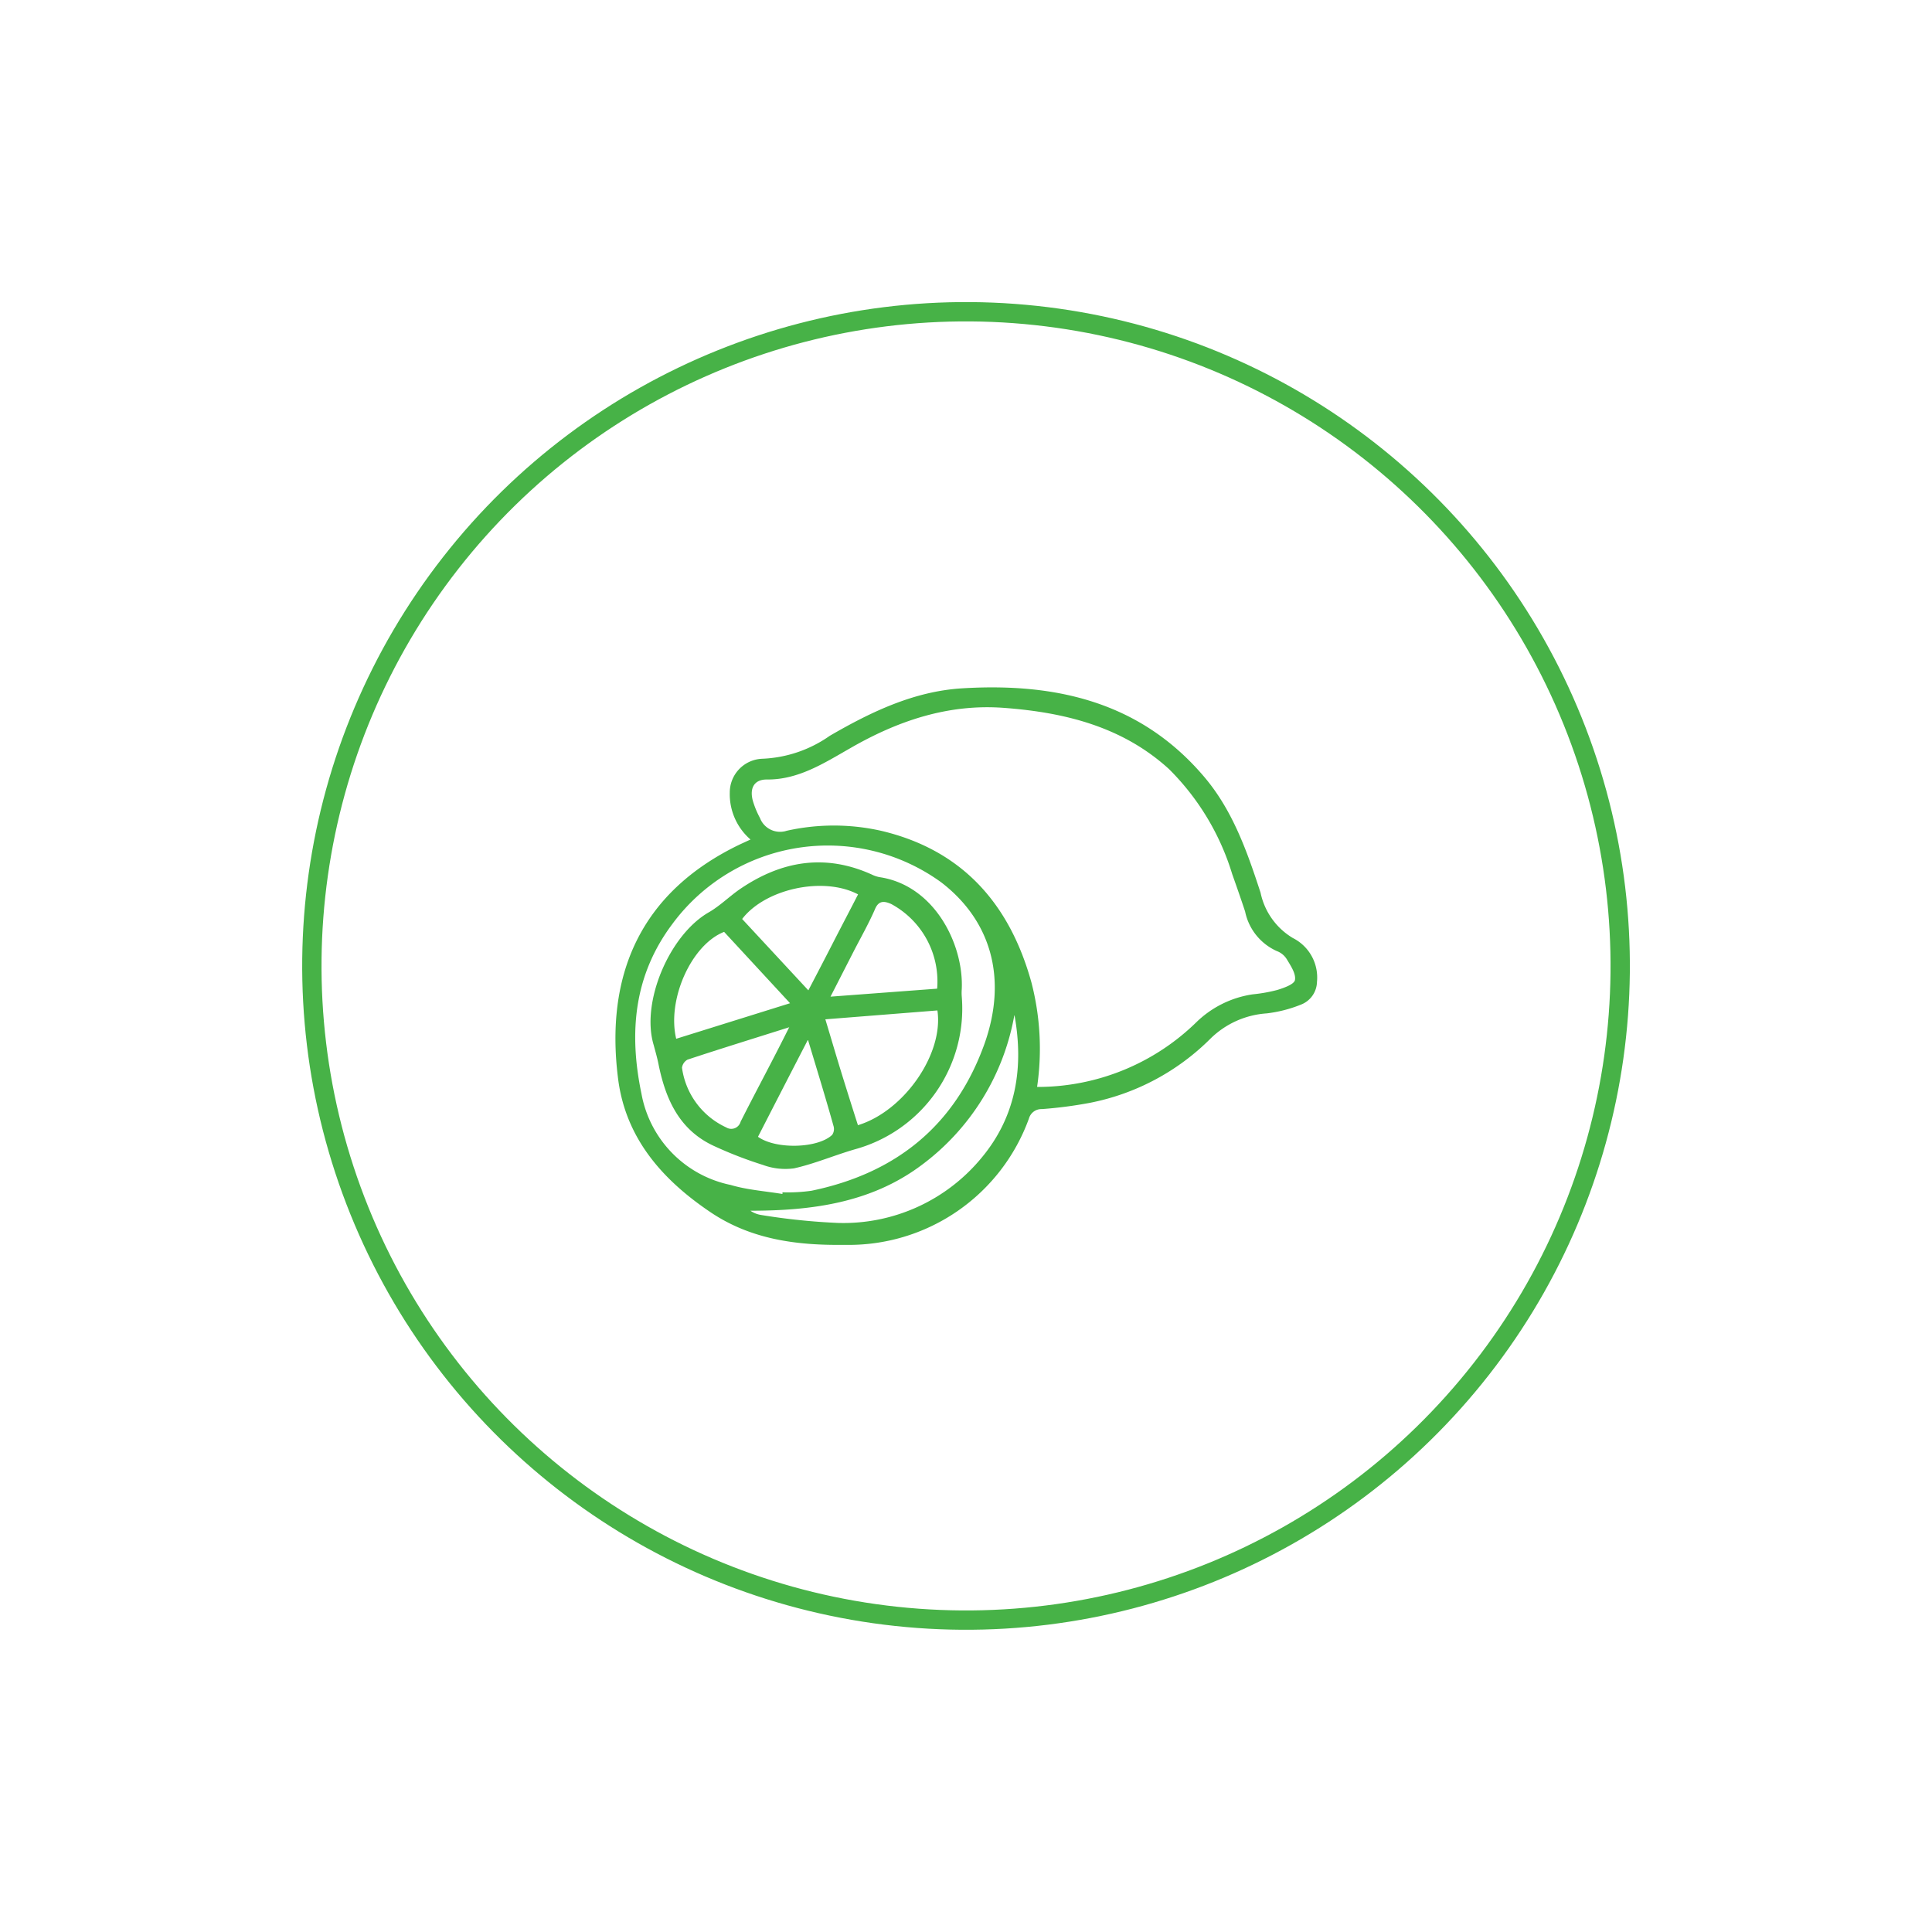
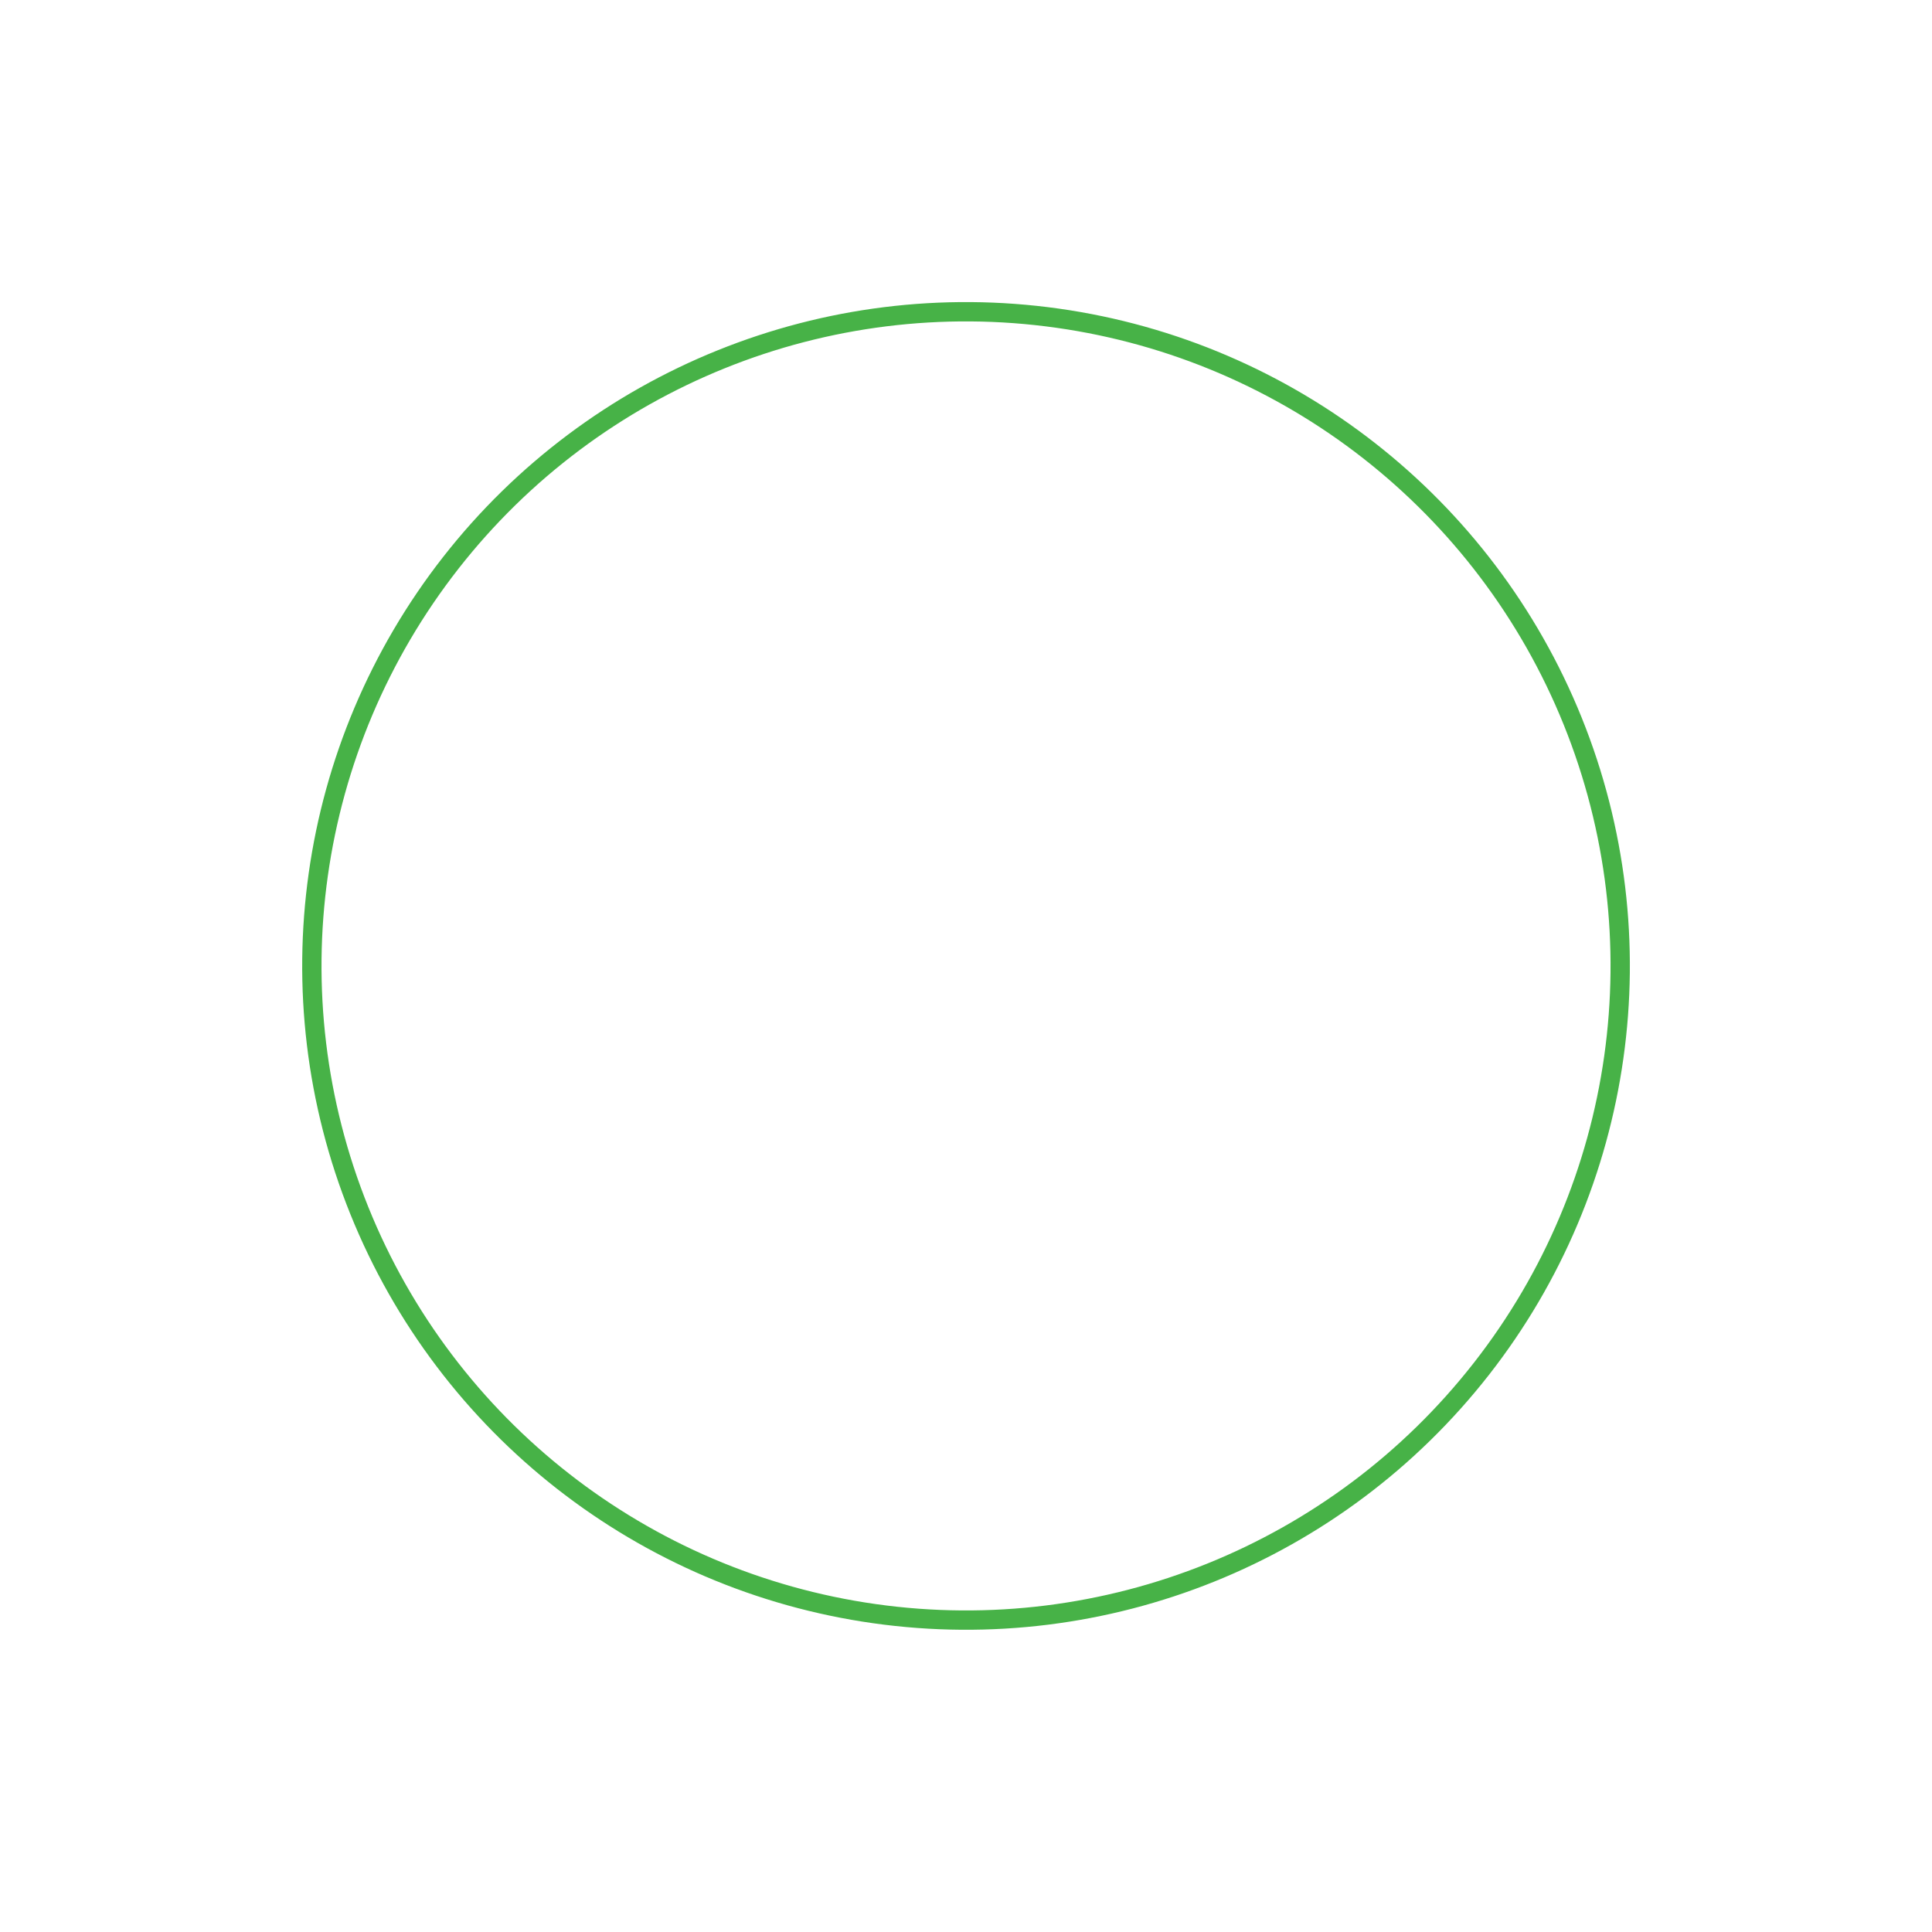
<svg xmlns="http://www.w3.org/2000/svg" id="圖層_1" data-name="圖層 1" viewBox="0 0 150 150">
  <defs>
    <style>.cls-1{fill:#47b247;}.cls-2{fill:none;stroke:#47b247;stroke-miterlimit:10;stroke-width:1.5px;}</style>
  </defs>
  <title>svg</title>
-   <path class="cls-1" d="M58.27,65.18a4.65,4.65,0,0,1-1.61-3.64,2.62,2.62,0,0,1,2.51-2.63,9.78,9.78,0,0,0,5.25-1.78c3.22-1.87,6.57-3.47,10.31-3.69C82,53,88.56,54.5,93.49,60.31c2.21,2.6,3.33,5.78,4.38,9a5.38,5.38,0,0,0,2.51,3.52,3.43,3.43,0,0,1,1.87,3.4A1.94,1.94,0,0,1,101,78a10.31,10.31,0,0,1-2.66.68A6.88,6.88,0,0,0,94,80.62a18.18,18.18,0,0,1-9.36,5,33.43,33.43,0,0,1-3.75.49,1,1,0,0,0-1,.72,14.87,14.87,0,0,1-14.31,9.82c-3.7.05-7.24-.41-10.38-2.51-3.77-2.53-6.65-5.78-7.22-10.45C47,75.84,49.59,69.3,57.51,65.53ZM80.52,84.39a17.64,17.64,0,0,0,12.34-5,7.92,7.92,0,0,1,4.4-2.19,12.12,12.12,0,0,0,1.91-.34c.52-.16,1.31-.44,1.37-.77.09-.49-.33-1.11-.63-1.61a1.54,1.54,0,0,0-.78-.64,4.31,4.31,0,0,1-2.46-3.07c-.33-1-.66-1.94-1-2.9a19.48,19.48,0,0,0-4.91-8.16c-3.62-3.3-8.11-4.4-12.8-4.75-4.33-.33-8.27,1-12,3.16-2,1.14-4,2.43-6.43,2.4-1,0-1.34.7-1.08,1.65A6.82,6.82,0,0,0,59,63.5a1.67,1.67,0,0,0,2.08,1,16.74,16.74,0,0,1,7.32,0c6.33,1.49,10,5.7,11.68,11.78A20.48,20.48,0,0,1,80.52,84.39ZM60.75,92.7l0-.13A13,13,0,0,0,63,92.45C69.58,91.09,74.18,87.37,76.45,81c1.76-5,.53-9.5-3.38-12.5A15,15,0,0,0,52.2,71.74c-3,4-3.38,8.45-2.4,13.16A8.85,8.85,0,0,0,56.73,92C58,92.38,59.41,92.48,60.75,92.7Zm18-13.86a18.53,18.53,0,0,1-7.23,11.64C67.61,93.4,63,94,58.26,94a2,2,0,0,0,.83.33,50.51,50.51,0,0,0,6,.62,13.9,13.9,0,0,0,11.16-5.11C78.9,86.63,79.49,82.87,78.77,78.84Z" />
-   <path class="cls-1" d="M74.67,77.36a11.33,11.33,0,0,1-8.29,11.87c-1.59.46-3.12,1.12-4.73,1.48a5,5,0,0,1-2.4-.26A31.6,31.6,0,0,1,55.49,89c-2.71-1.22-3.79-3.59-4.35-6.31-.1-.52-.24-1-.39-1.56-1-3.32,1.22-8.52,4.25-10.28.88-.5,1.61-1.24,2.45-1.82,3.21-2.19,6.61-2.78,10.26-1.12a2.25,2.25,0,0,0,.57.19c4.28.63,6.56,5.24,6.39,8.72A3.72,3.72,0,0,0,74.67,77.36ZM64.08,79.14c.45,1.49.85,2.86,1.27,4.22s.84,2.69,1.26,4c3.58-1.09,6.67-5.54,6.17-8.91Zm-2.74-1.25-5.12-5.54c-2.55,1-4.45,5.26-3.72,8.3Zm1.42-1c.7-1.34,1.33-2.55,1.95-3.76s1.28-2.46,1.91-3.69c-2.68-1.42-7.2-.44-9,1.91Zm10-.13a6.83,6.83,0,0,0-3.56-6.57c-.58-.26-1-.27-1.28.43-.49,1.12-1.1,2.19-1.66,3.28l-1.78,3.48Zm-11.5,3c-2.78.88-5.34,1.67-7.88,2.51a.84.84,0,0,0-.43.63,6,6,0,0,0,3.43,4.63.75.75,0,0,0,1.12-.44C58.72,84.67,60,82.32,61.29,79.72Zm1.45,1c-1.37,2.65-2.62,5.08-3.86,7.5,1.4,1,4.66.9,5.76-.15a.8.8,0,0,0,.1-.7C64.11,85.26,63.45,83.12,62.74,80.76Z" />
  <circle class="cls-2" cx="75" cy="75" r="50.79" transform="translate(-22.61 33.5) rotate(-21.97)" />
</svg>